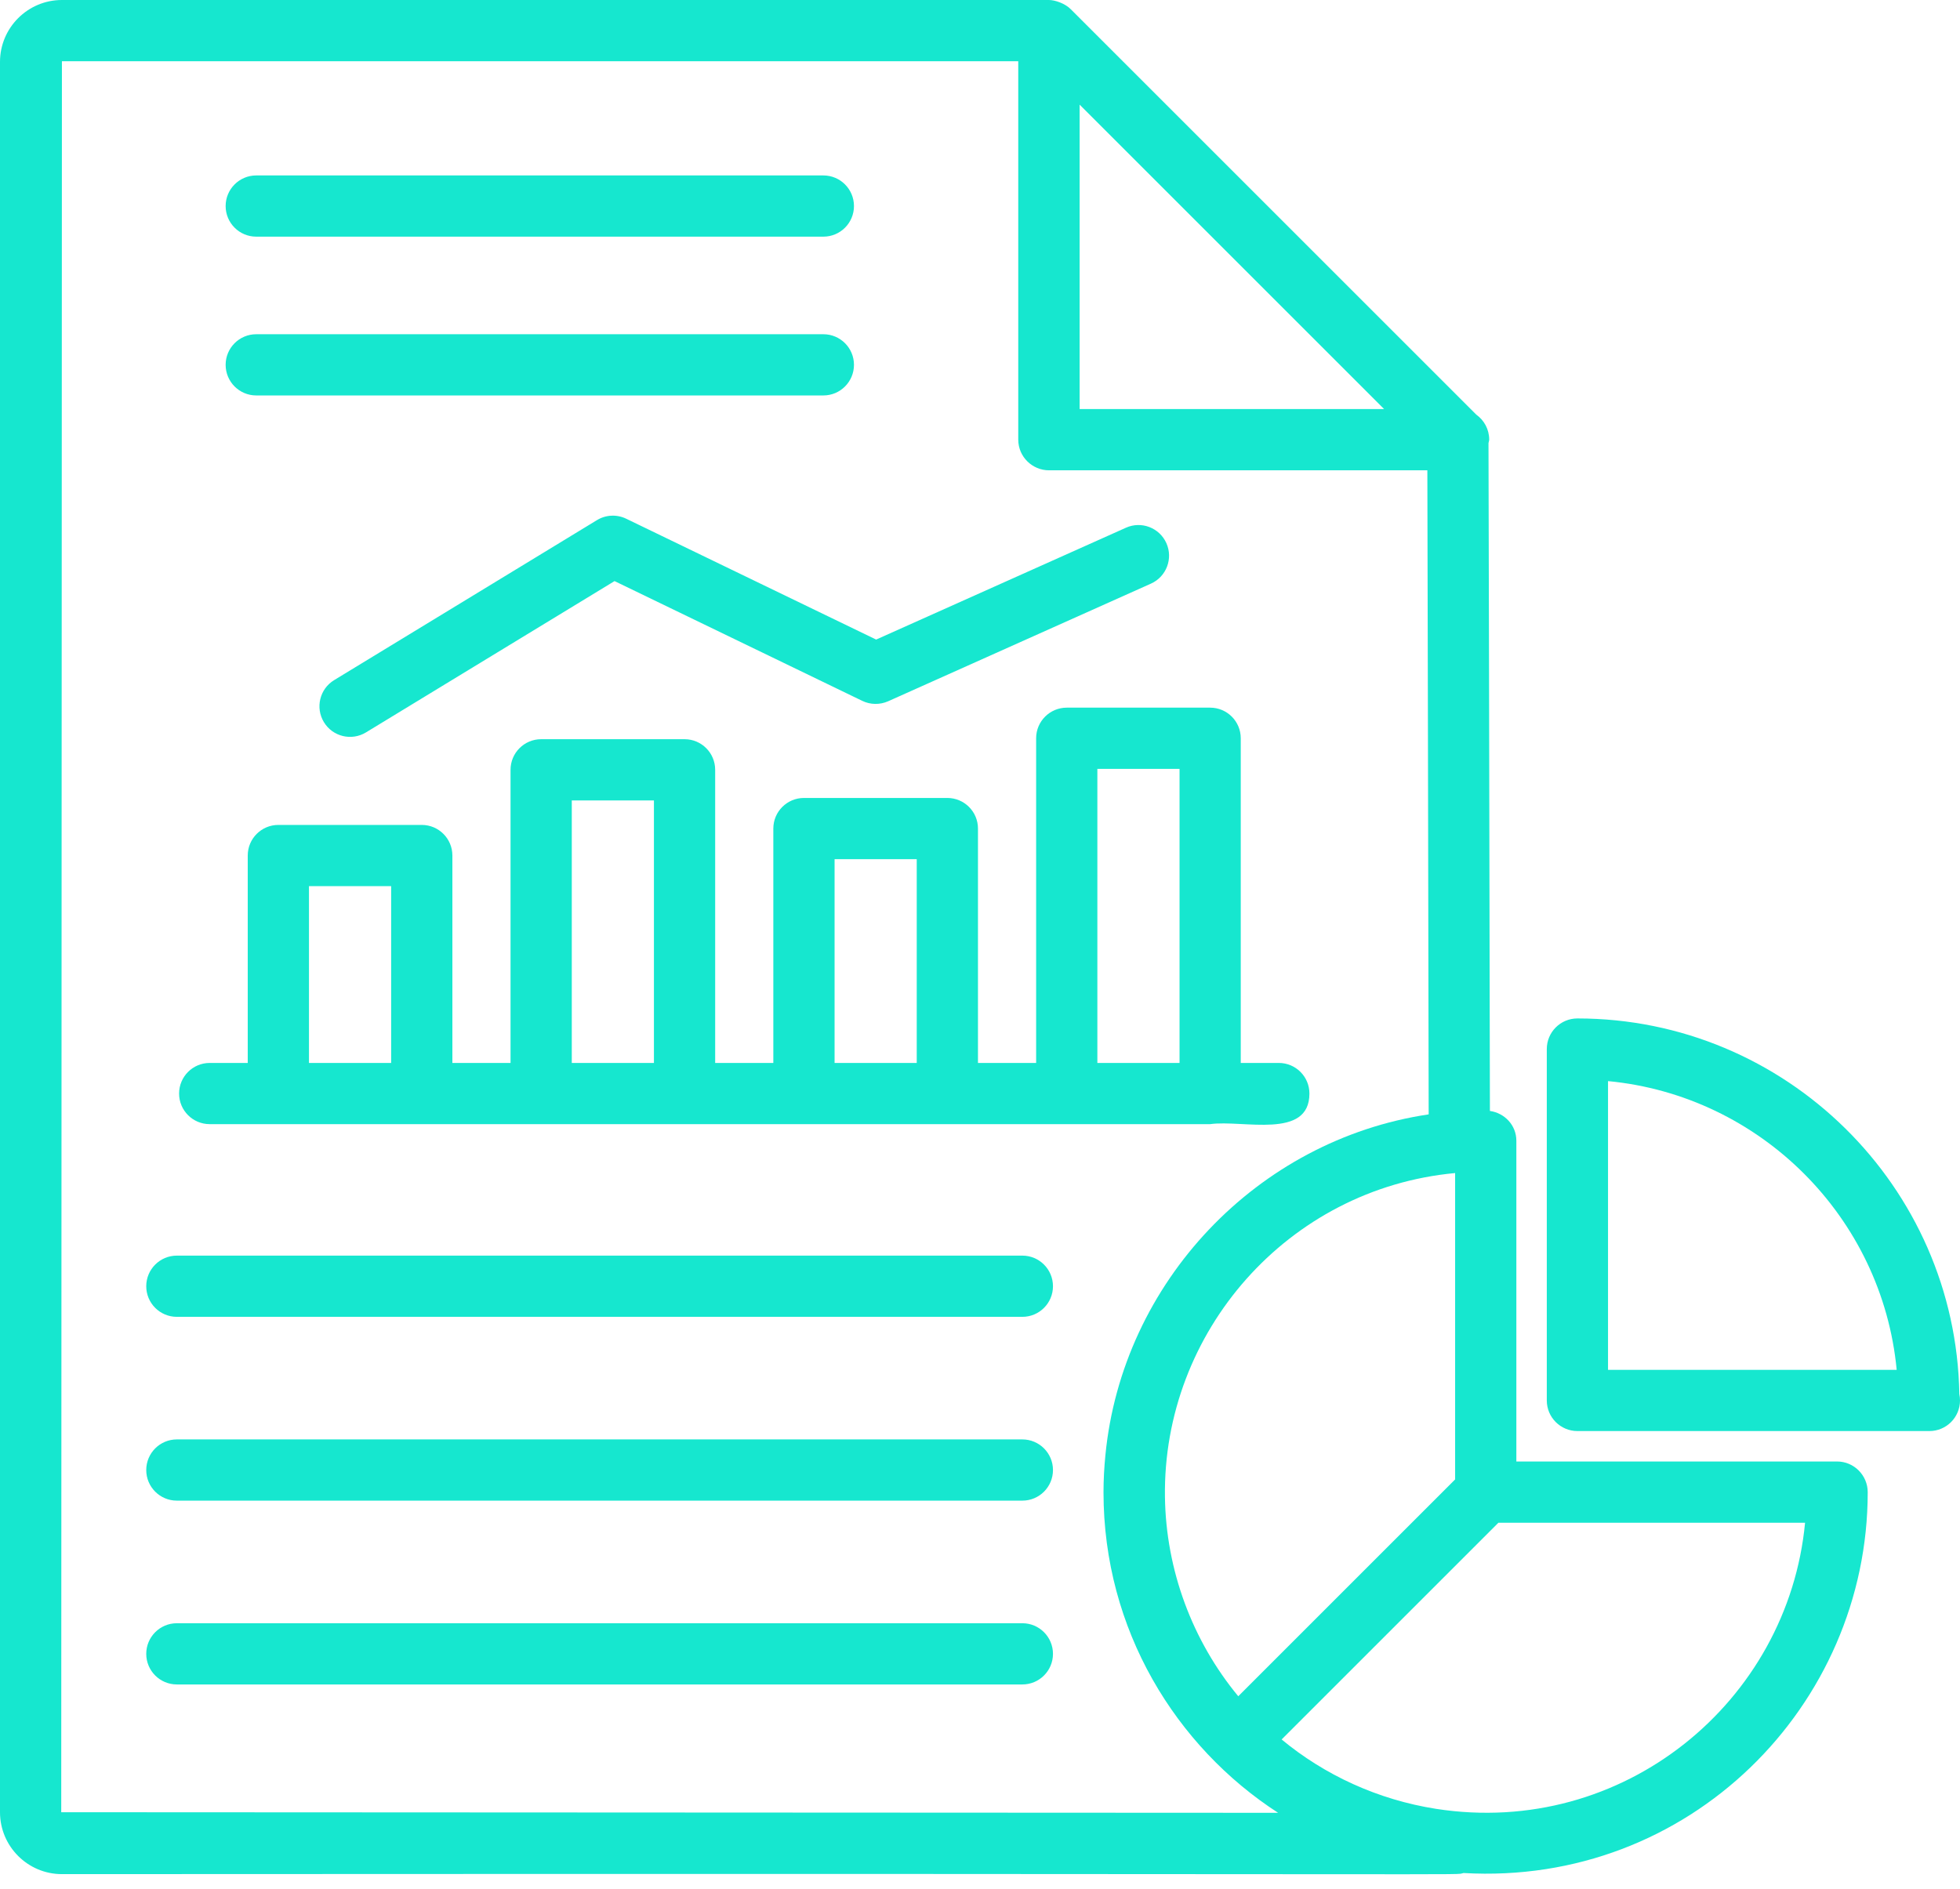
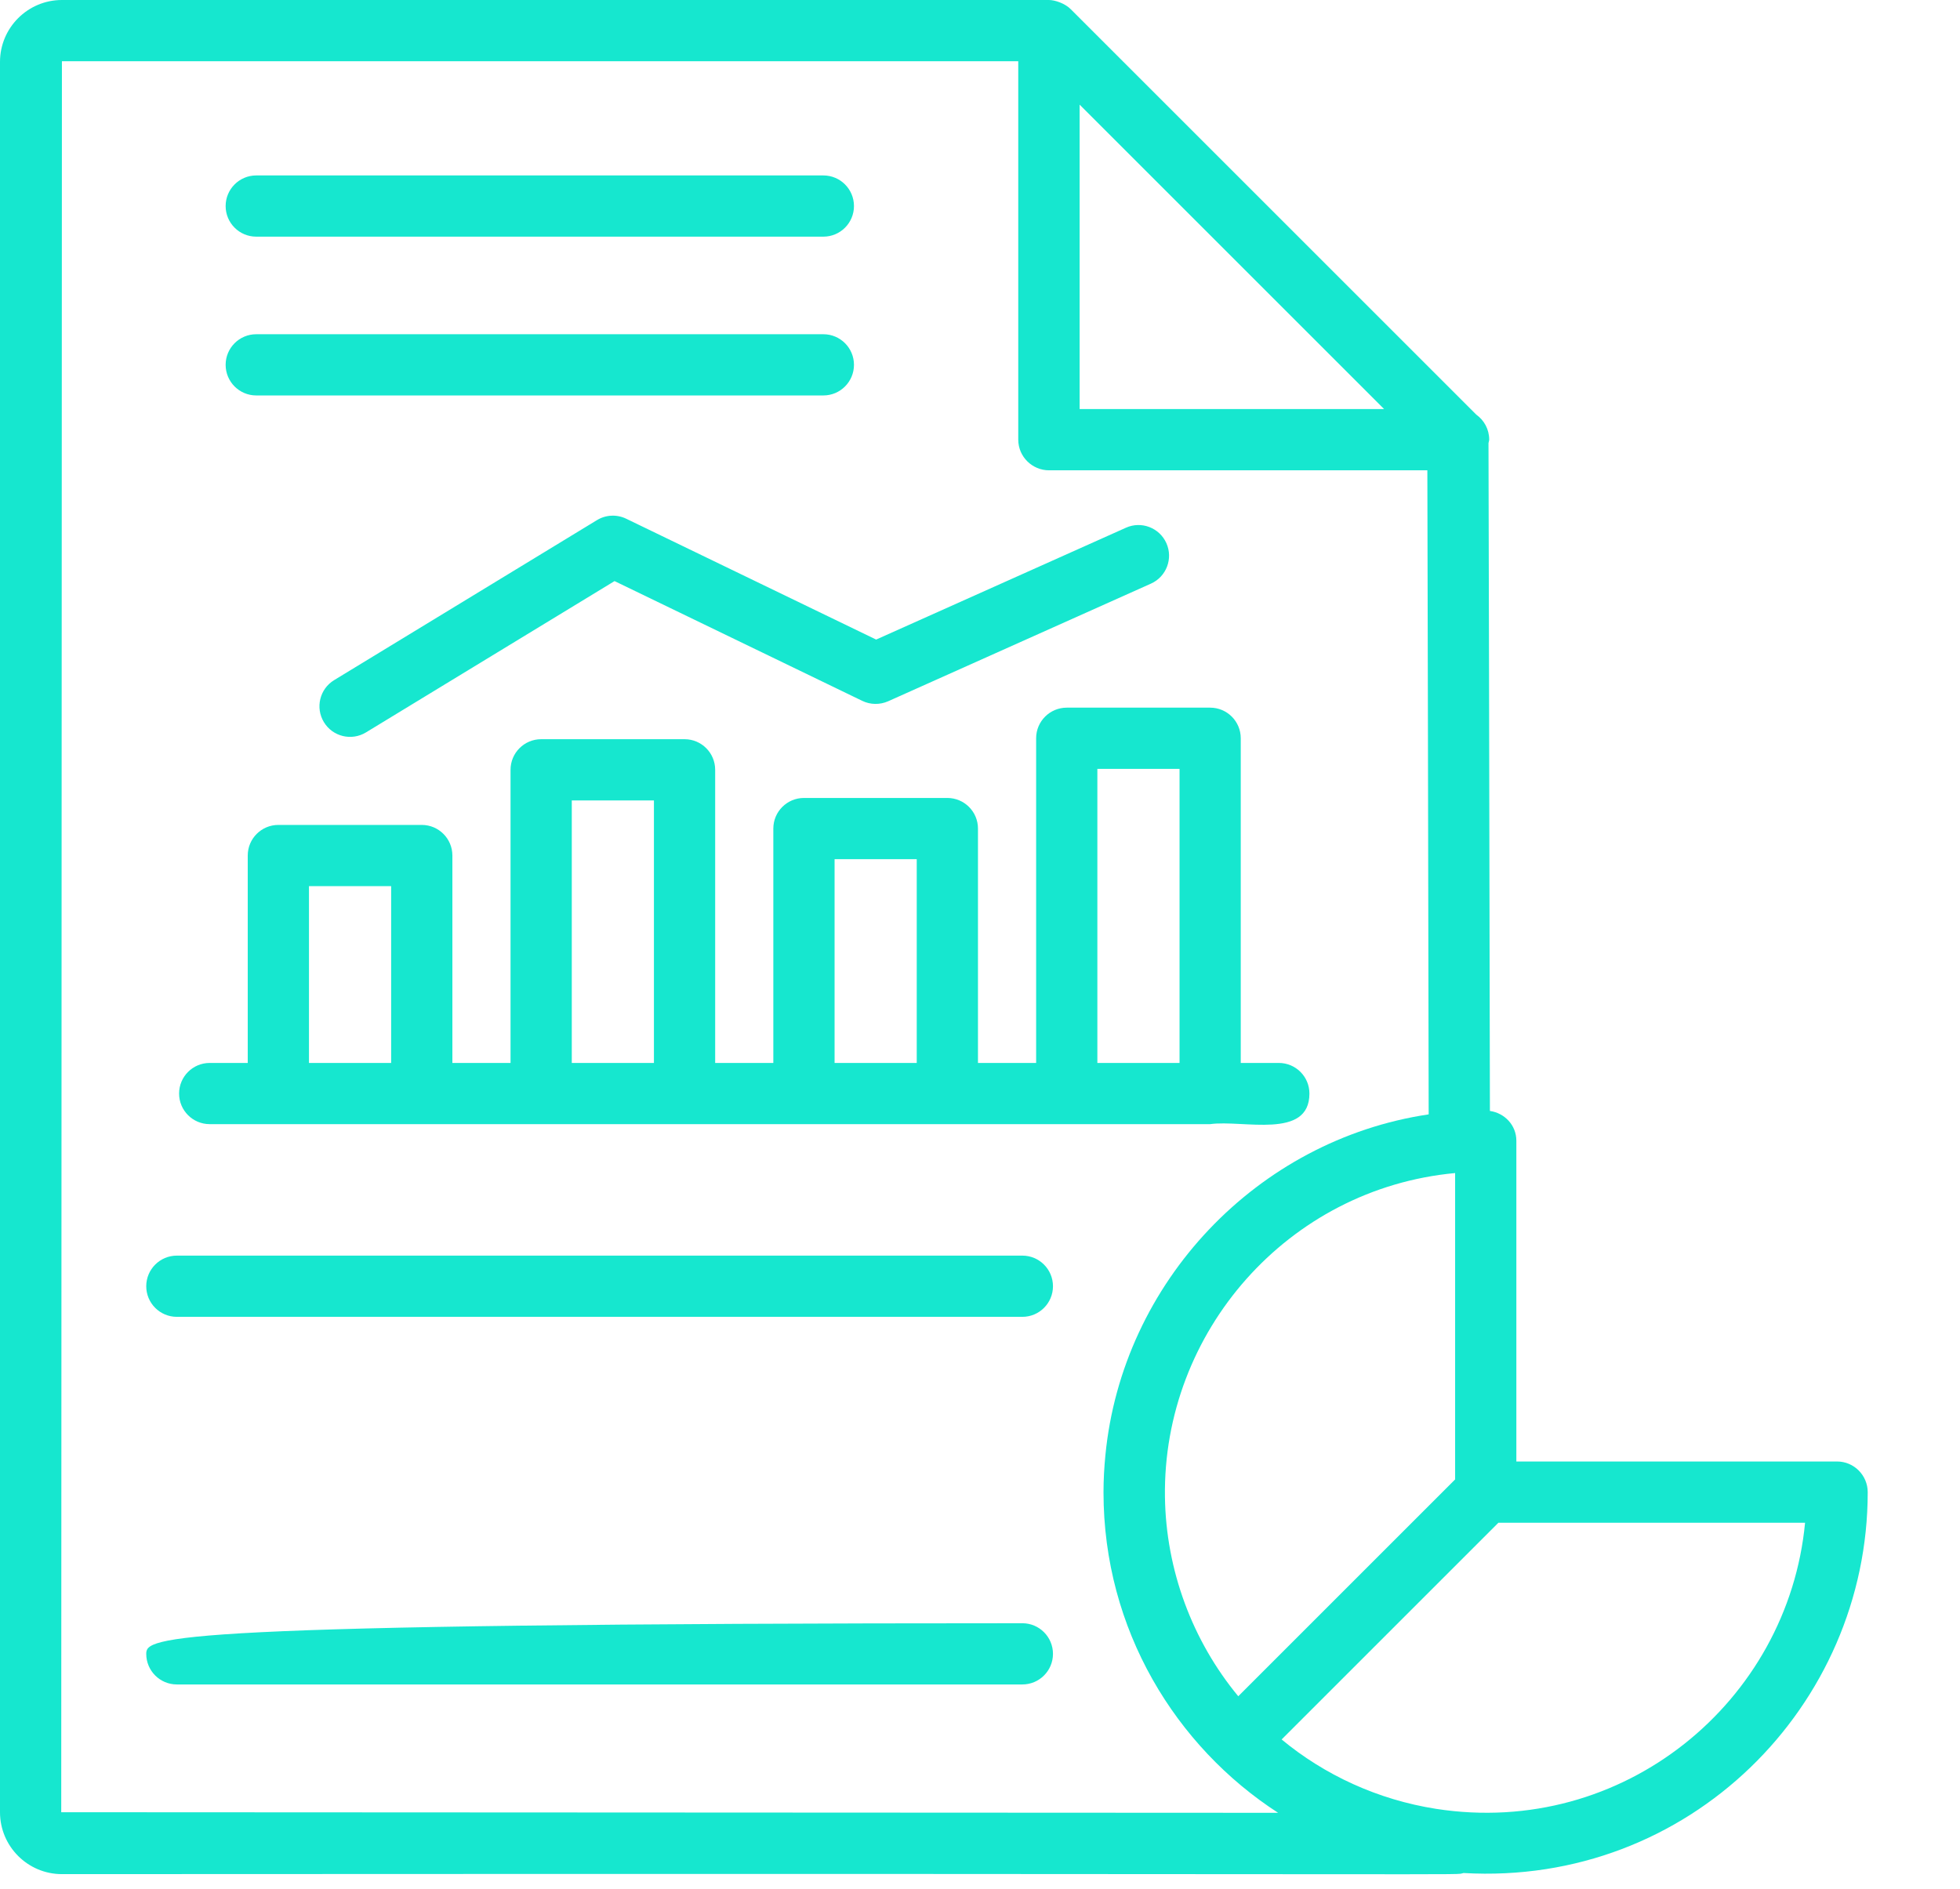
<svg xmlns="http://www.w3.org/2000/svg" width="83" height="80" viewBox="0 0 83 80" fill="none">
  <path d="M2.622 79.382C65.573 79.348 61.423 79.441 61.976 79.335C71.533 79.888 79.092 72.248 79.092 63.206C79.092 62.49 78.511 61.904 77.795 61.904H64.213V48.317C64.213 47.664 63.721 47.146 63.093 47.056C63.07 33.467 63.037 20.256 63.033 18.767C63.039 18.716 63.063 18.673 63.063 18.621C63.063 18.184 62.847 17.798 62.516 17.563L45.351 0.398C45.099 0.137 44.662 0 44.422 0H2.622C1.176 0 0 1.176 0 2.622V76.76C-2.59294e-07 78.206 1.176 79.382 2.622 79.382ZM49.332 63.406C49.233 56.425 54.53 50.345 61.62 49.687V62.664L52.437 71.848C50.49 69.494 49.375 66.502 49.332 63.406ZM76.439 64.498C75.721 72.072 68.75 77.85 60.814 76.617C58.341 76.23 56.091 75.183 54.273 73.678L63.453 64.498H76.439ZM45.719 17.325V4.432L58.611 17.325H45.719ZM2.622 2.593H43.12V18.621C43.12 19.353 43.721 19.921 44.422 19.921H60.444C60.453 23.721 60.48 35.334 60.5 47.201C53.234 48.284 47.518 54.317 46.81 61.639C46.759 62.157 46.73 62.681 46.73 63.211C46.73 69.033 49.798 73.985 54.124 76.785L2.593 76.76L2.622 2.593Z" fill="#16E7CF" />
  <path d="M43.294 53.184H7.489C6.773 53.184 6.193 53.765 6.193 54.481C6.193 55.197 6.773 55.777 7.489 55.777H43.294C44.01 55.777 44.59 55.197 44.59 54.481C44.59 53.765 44.01 53.184 43.294 53.184Z" fill="#16E7CF" />
-   <path d="M43.294 60.969H7.489C6.773 60.969 6.193 61.55 6.193 62.266C6.193 62.982 6.773 63.562 7.489 63.562H43.294C44.01 63.562 44.59 62.982 44.59 62.266C44.59 61.55 44.01 60.969 43.294 60.969Z" fill="#16E7CF" />
-   <path d="M43.294 68.755H7.489C6.773 68.755 6.193 69.336 6.193 70.052C6.193 70.768 6.773 71.348 7.489 71.348H43.294C44.01 71.348 44.59 70.768 44.59 70.052C44.59 69.336 44.01 68.755 43.294 68.755Z" fill="#16E7CF" />
+   <path d="M43.294 68.755C6.773 68.755 6.193 69.336 6.193 70.052C6.193 70.768 6.773 71.348 7.489 71.348H43.294C44.01 71.348 44.59 70.768 44.59 70.052C44.59 69.336 44.01 68.755 43.294 68.755Z" fill="#16E7CF" />
  <path d="M10.851 10.024H34.867C35.583 10.024 36.163 9.444 36.163 8.728C36.163 8.012 35.583 7.431 34.867 7.431H10.851C10.136 7.431 9.555 8.012 9.555 8.728C9.555 9.444 10.136 10.024 10.851 10.024Z" fill="#16E7CF" />
  <path d="M10.851 16.75H34.867C35.583 16.75 36.163 16.169 36.163 15.453C36.163 14.737 35.583 14.157 34.867 14.157H10.851C10.136 14.157 9.555 14.737 9.555 15.453C9.555 16.169 10.136 16.75 10.851 16.75Z" fill="#16E7CF" />
-   <path d="M66.799 43.138C66.083 43.138 65.502 43.718 65.502 44.434V59.319C65.502 60.035 66.083 60.615 66.799 60.615H81.678C81.686 60.615 81.695 60.614 81.704 60.615C82.42 60.615 83 60.035 83 59.319C83 59.226 82.991 59.136 82.972 59.048C82.824 50.251 75.624 43.138 66.799 43.138ZM68.095 58.022V45.792C74.55 46.407 79.704 51.562 80.319 58.022H68.095Z" fill="#16E7CF" />
  <path d="M55.45 46.319C55.45 45.603 54.87 45.023 54.154 45.023H52.542V31.27C52.542 30.554 51.962 29.974 51.246 29.974H45.174C44.458 29.974 43.877 30.554 43.877 31.27V45.023H41.414V35.095C41.414 34.379 40.833 33.799 40.117 33.799H34.045C33.329 33.799 32.748 34.379 32.748 35.095V45.023H30.285V32.606C30.285 31.89 29.705 31.31 28.989 31.31H22.917C22.201 31.31 21.62 31.89 21.62 32.606V45.023H19.157V36.237C19.157 35.521 18.576 34.941 17.86 34.941H11.788C11.072 34.941 10.491 35.521 10.491 36.237V45.023H8.88C8.164 45.023 7.584 45.603 7.584 46.319C7.584 47.035 8.164 47.615 8.88 47.615C9.994 47.615 54.029 47.615 51.246 47.615C52.639 47.423 55.45 48.281 55.45 46.319ZM13.084 45.023V37.534H16.564V45.023H13.084ZM24.213 45.023V33.903H27.692V45.023H24.213ZM35.342 45.023V36.392H38.821V45.023H35.342ZM46.47 45.023V32.567H49.95V45.023H46.47Z" fill="#16E7CF" />
  <path d="M25.279 22.031L14.15 28.808C13.538 29.18 13.345 29.978 13.717 30.589C14.088 31.201 14.887 31.395 15.498 31.022L26.024 24.613L36.516 29.687C36.86 29.853 37.261 29.858 37.611 29.703L48.74 24.72C49.393 24.427 49.685 23.66 49.393 23.007C49.101 22.353 48.331 22.058 47.68 22.353L37.102 27.09L26.517 21.971C26.12 21.78 25.655 21.801 25.279 22.031Z" fill="#16E7CF" />
</svg>